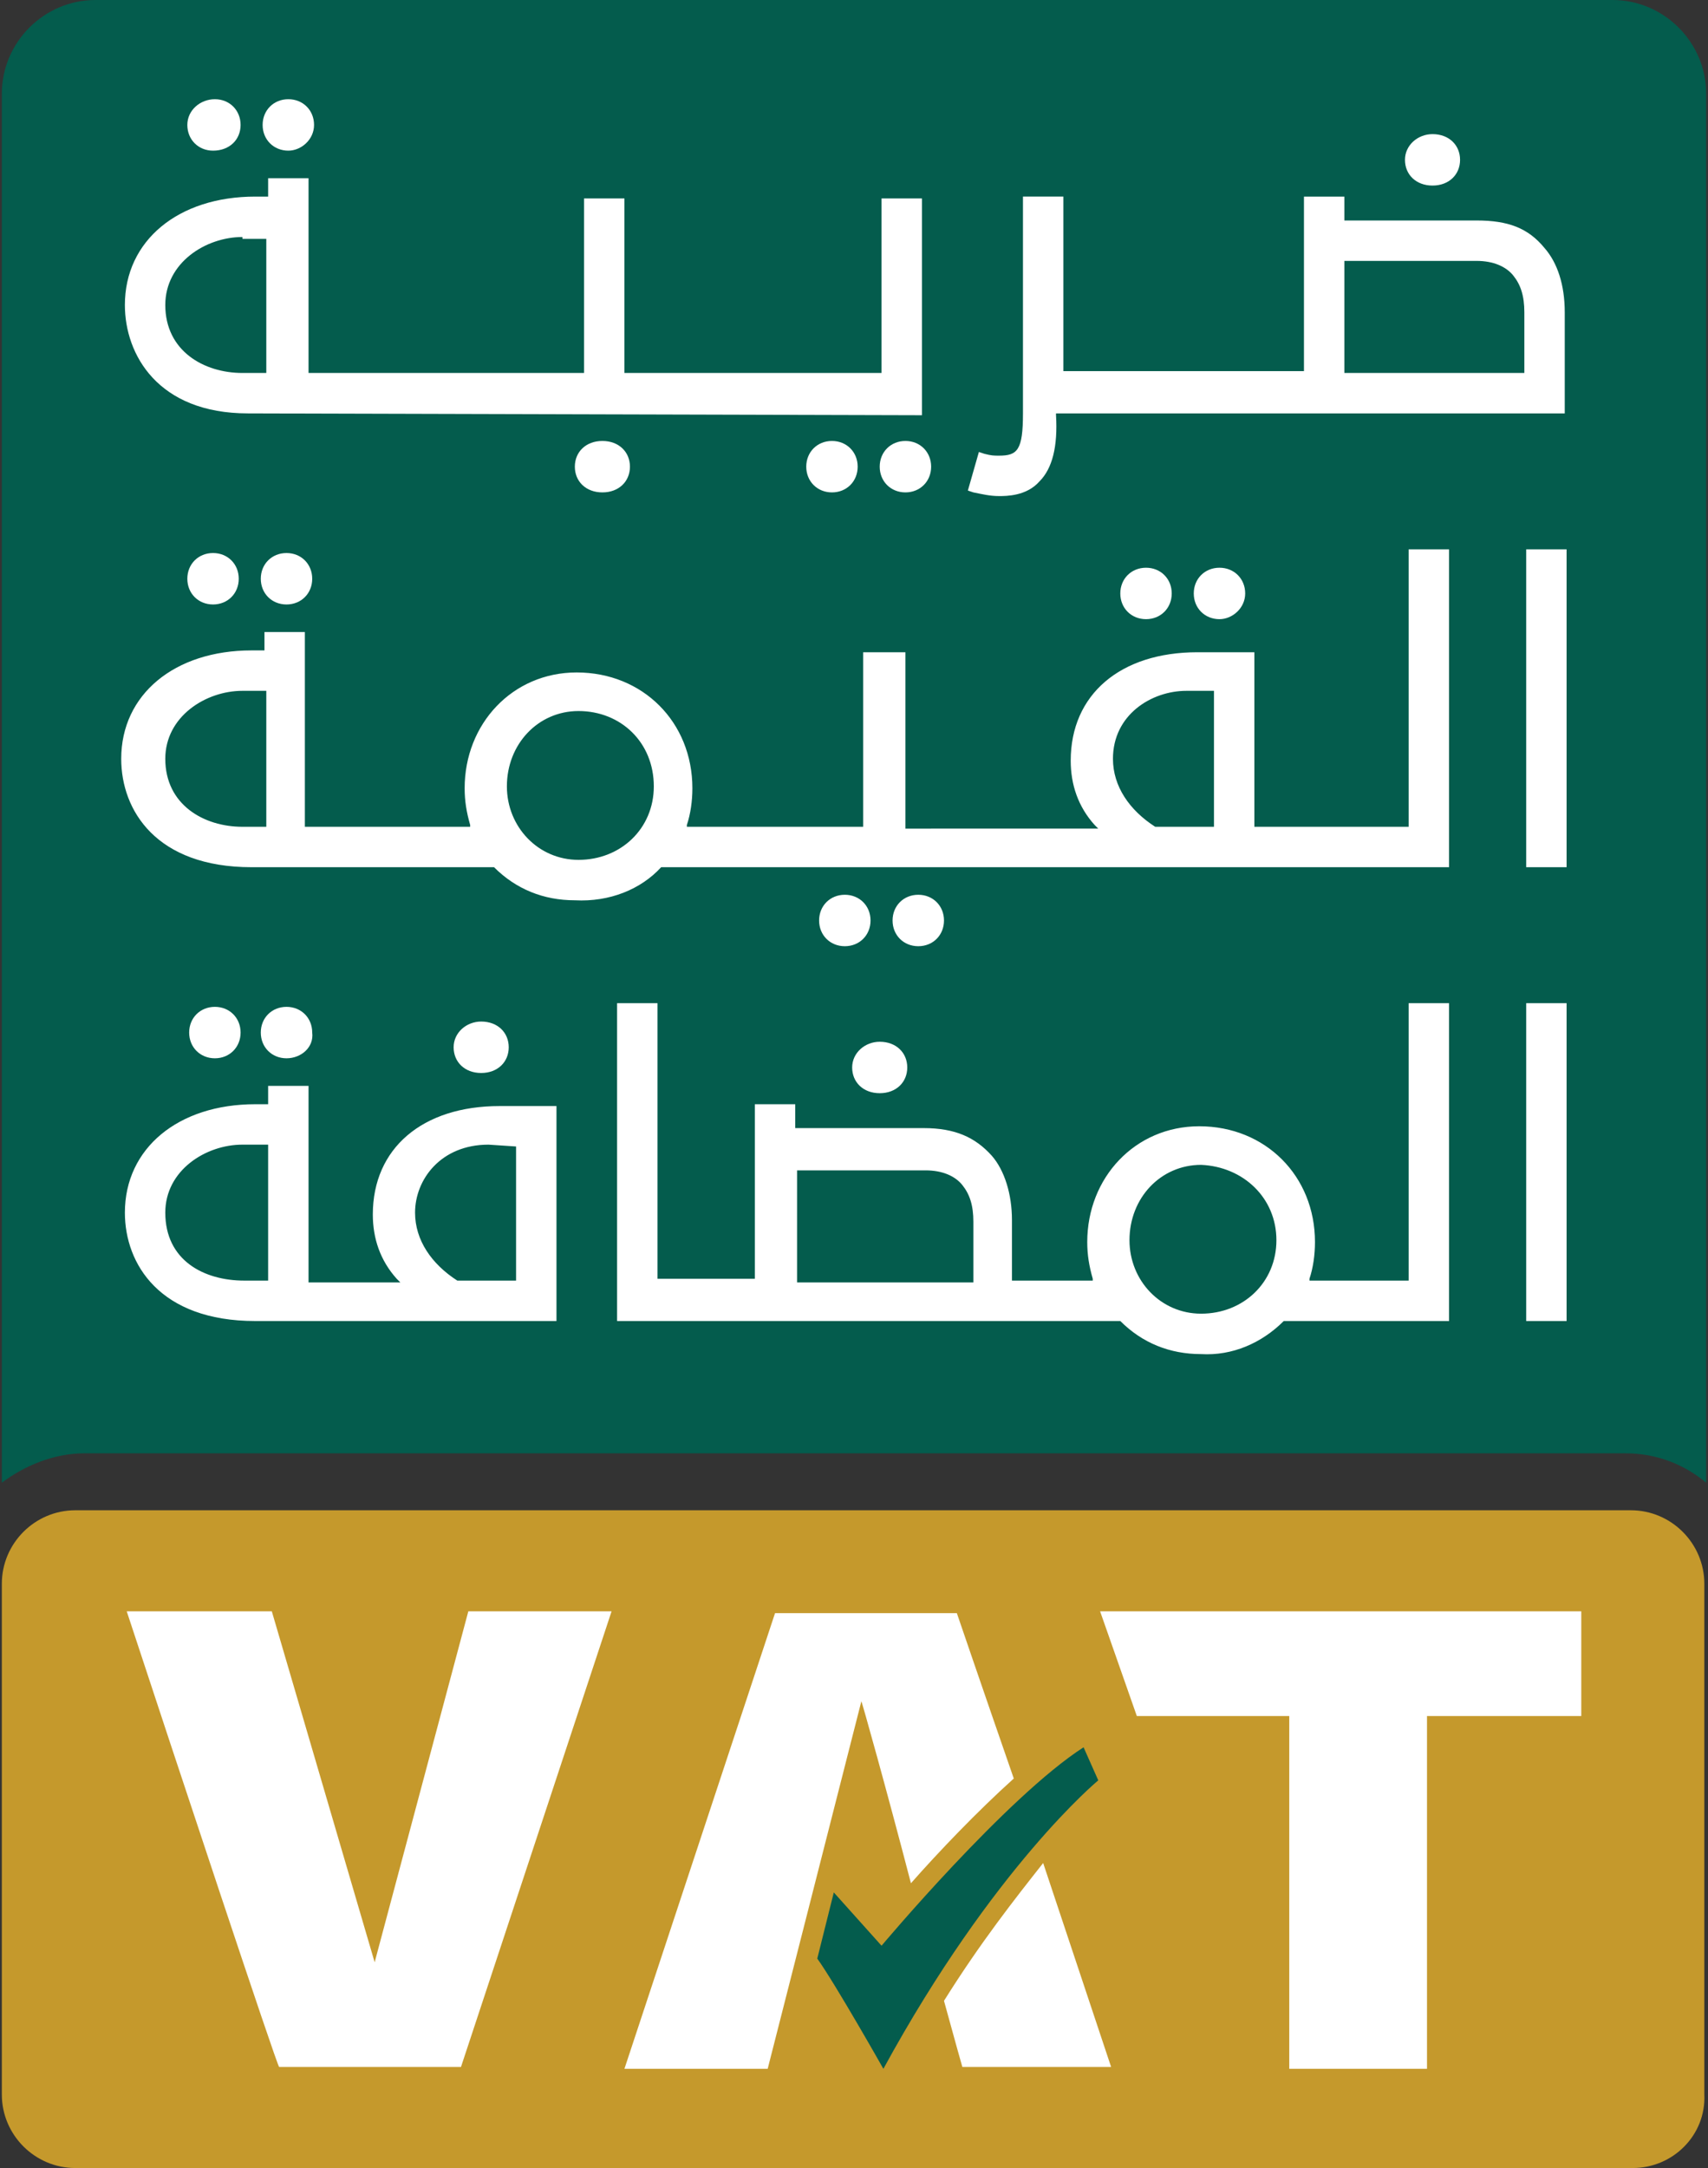
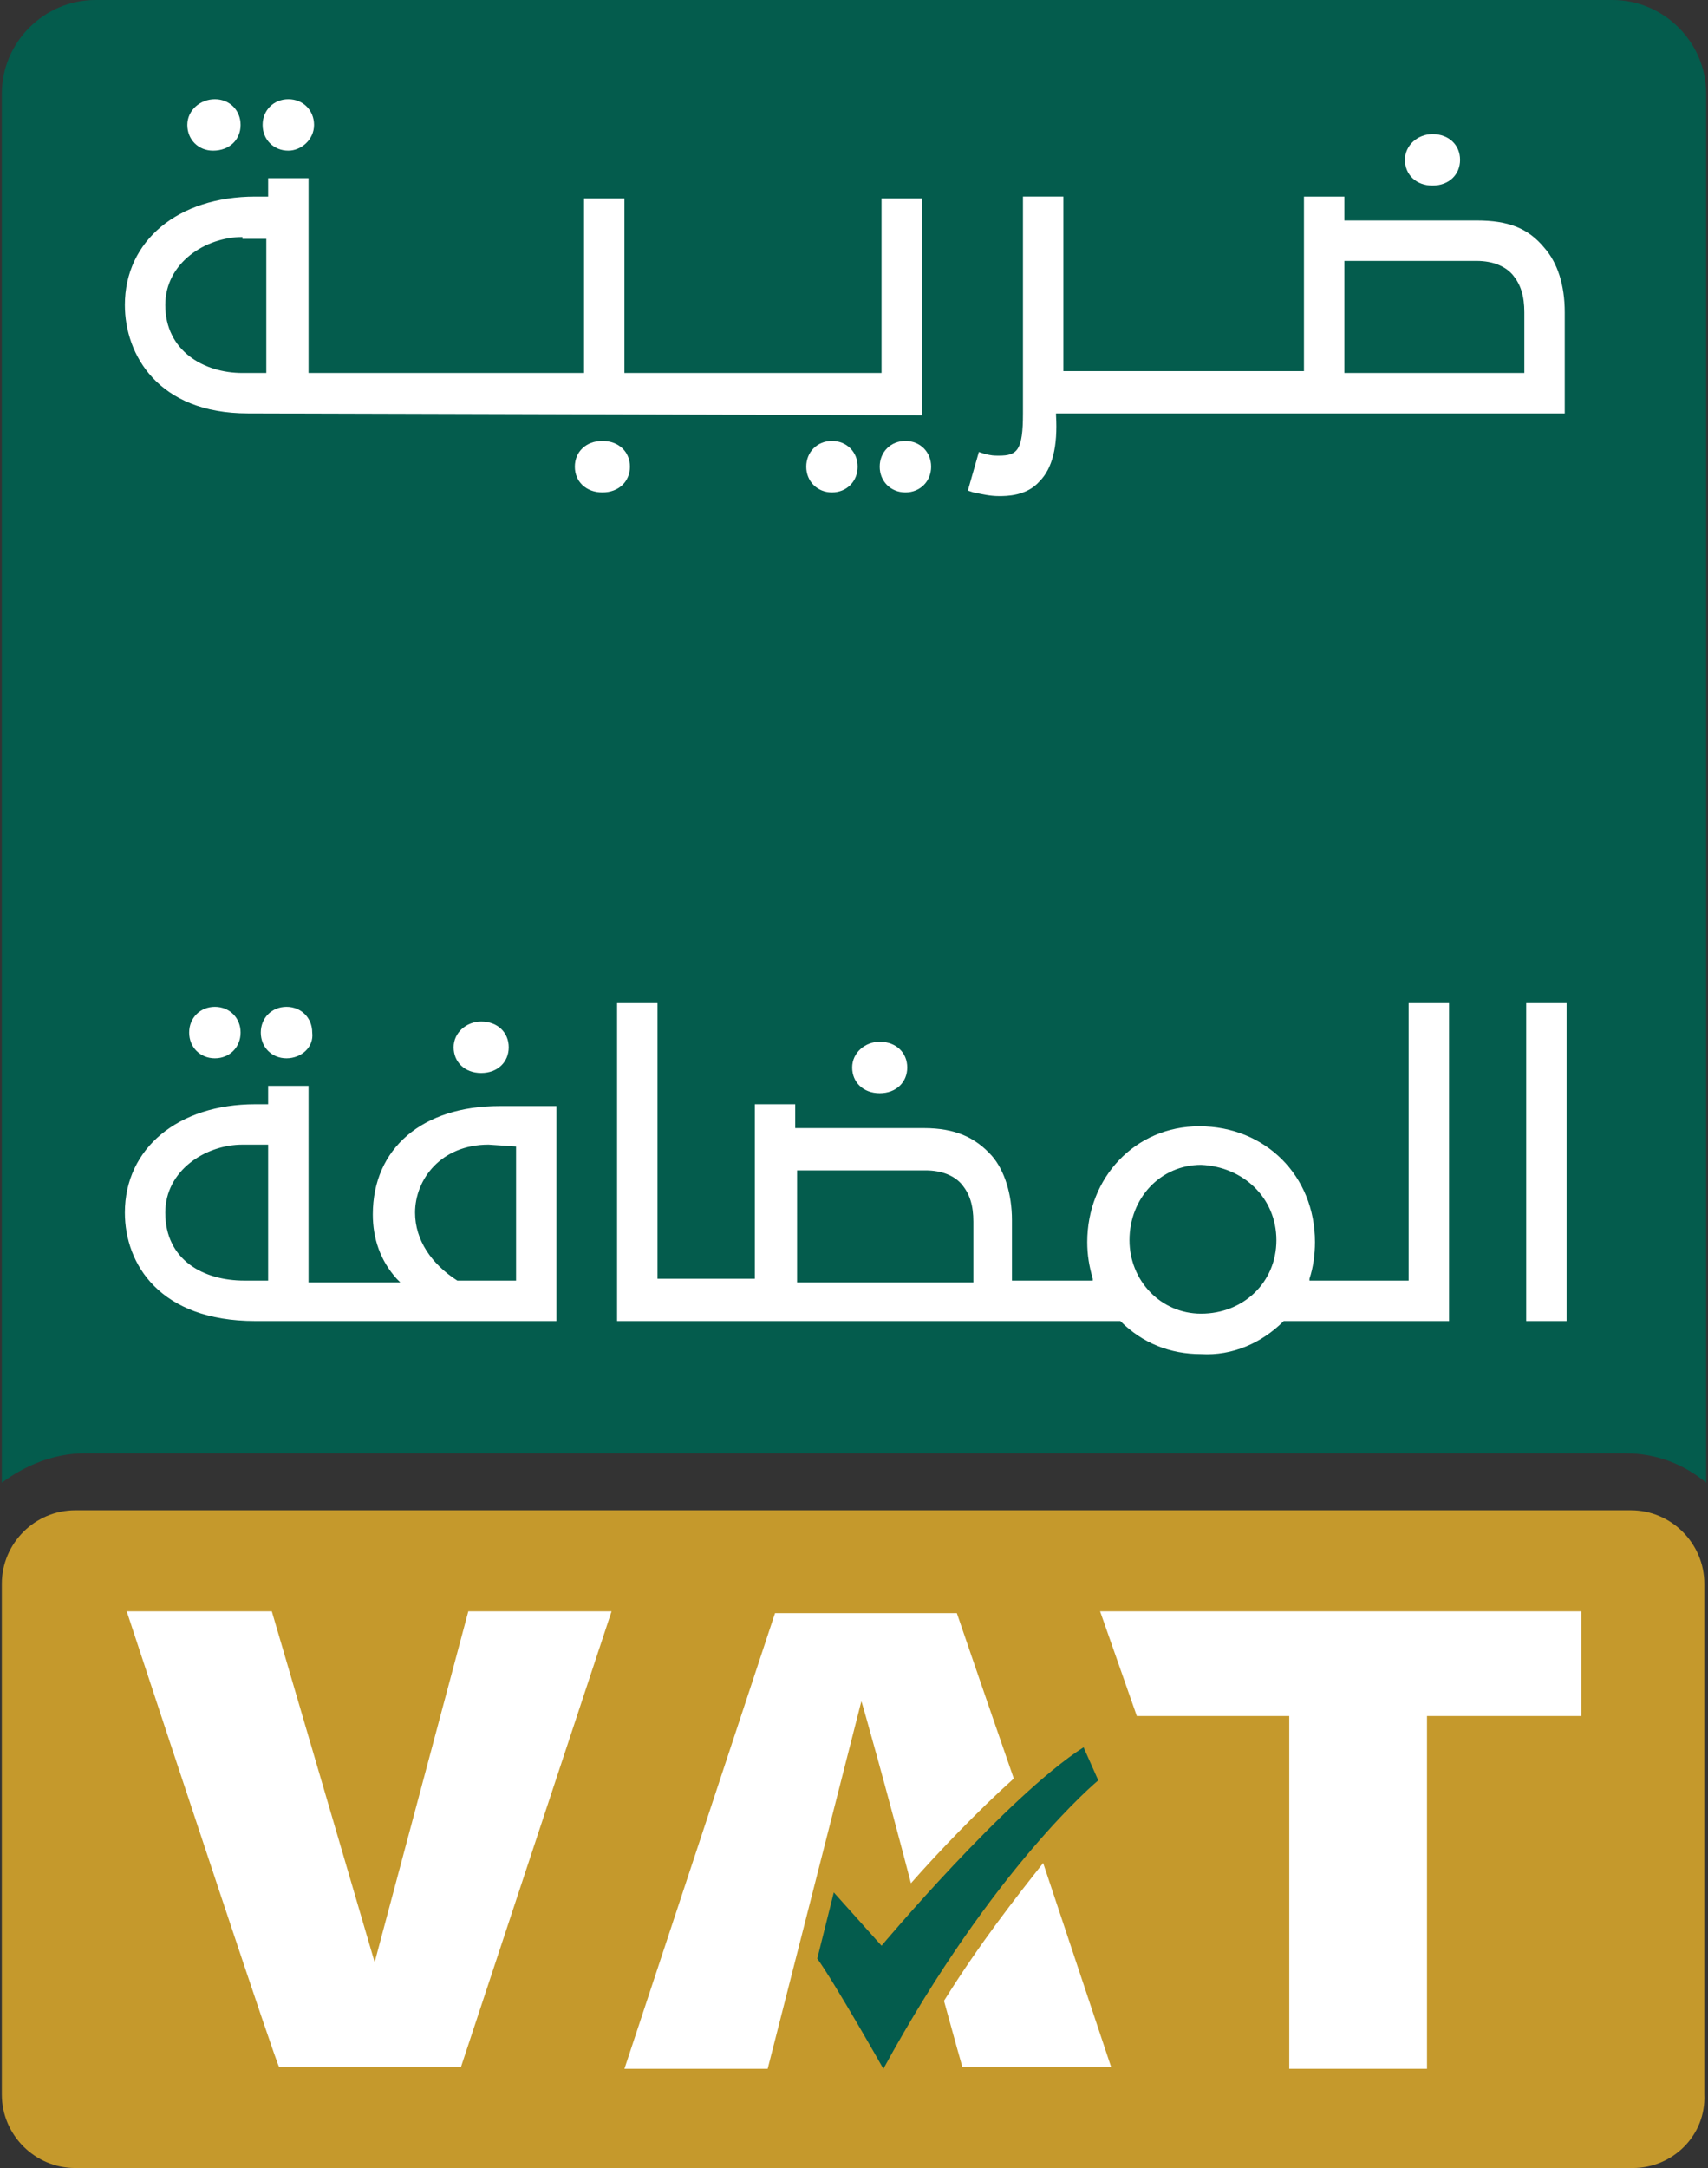
<svg xmlns="http://www.w3.org/2000/svg" id="Layer_1" x="0px" y="0px" viewBox="0 0 93 118" style="enable-background:new 0 0 93 118;" xml:space="preserve">
  <rect x="0" y="0" width="93" height="118" fill="#333333" stroke="none" />
  <style type="text/css"> .st0{fill:#045C4D;} .st1{fill:#FFFFFF;} .st2{fill:#C5992C;} </style>
  <g>
    <path class="st0" d="M4.6,79.1h83.9c1.7,0,3.2,0.6,4.4,1.6V5.1c0-2.8-2.3-5.1-5.1-5.1H5.2C2.4,0,0.1,2.3,0.1,5.1v75.6 C1.3,79.8,2.9,79.1,4.6,79.1" />
    <path class="st1" d="M13.5,22.5c-4.9,0-6.7-3.2-6.7-5.9c0-3.5,2.9-5.9,7.1-5.9h0.7v-1h2.2v10.6h15v-9.5H34v9.5h14v-9.5h2.2v11.8 L13.5,22.5L13.5,22.5z M13.2,12.9c-2,0-4.2,1.4-4.2,3.7c0,2.5,2.1,3.7,4.2,3.7h1.3v-7.3H13.2z M17.1,6.8c0-0.8-0.6-1.4-1.4-1.4 c-0.8,0-1.4,0.6-1.4,1.4c0,0.8,0.6,1.4,1.4,1.4C16.4,8.2,17.1,7.6,17.1,6.8 M13.1,6.8c0-0.8-0.6-1.4-1.4-1.4S10.2,6,10.2,6.8 c0,0.8,0.6,1.4,1.4,1.4C12.5,8.2,13.1,7.6,13.1,6.8 M34.3,25.4c0-0.8-0.6-1.4-1.5-1.4s-1.5,0.6-1.5,1.4c0,0.8,0.6,1.4,1.5,1.4 C33.7,26.8,34.3,26.2,34.3,25.4 M46.7,25.4c0-0.8-0.6-1.4-1.4-1.4c-0.8,0-1.4,0.6-1.4,1.4c0,0.8,0.6,1.4,1.4,1.4 C46.1,26.8,46.7,26.2,46.7,25.4 M50.7,25.4c0-0.8-0.6-1.4-1.4-1.4c-0.8,0-1.4,0.6-1.4,1.4c0,0.8,0.6,1.4,1.4,1.4 C50.1,26.8,50.7,26.2,50.7,25.4 M54.4,27c-0.5,0-0.9-0.1-1.4-0.2l-0.3-0.1l0.6-2.1l0.3,0.1c0.4,0.1,0.5,0.1,0.8,0.1 c1,0,1.3-0.3,1.3-2.3V10.7h2.2v9.5H71v-9.5h2.2V12h7.2c1.7,0,2.8,0.4,3.7,1.5c0.7,0.8,1.1,2,1.1,3.5v5.5H57.5v0.1 c0.1,1.7-0.2,2.9-0.9,3.6C55.9,27,54.8,27,54.4,27L54.4,27z M73.2,20.3h9.8V17c0-0.9-0.2-1.5-0.6-2c-0.4-0.5-1.1-0.8-2-0.8h-7.2 V20.3z M79.5,8.7c0-0.8-0.6-1.4-1.5-1.4c-0.8,0-1.5,0.6-1.5,1.4c0,0.8,0.6,1.4,1.5,1.4C78.9,10.1,79.5,9.5,79.5,8.7" />
-     <path class="st1" d="M15.6,32.9c-0.8,0-1.4-0.6-1.4-1.4c0-0.8,0.6-1.4,1.4-1.4c0.8,0,1.4,0.6,1.4,1.4C17,32.3,16.4,32.9,15.6,32.9 M13,31.5c0-0.8-0.6-1.4-1.4-1.4s-1.4,0.6-1.4,1.4c0,0.8,0.6,1.4,1.4,1.4S13,32.3,13,31.5 M47.4,50.1c0-0.8-0.6-1.4-1.4-1.4 c-0.8,0-1.4,0.6-1.4,1.4c0,0.8,0.6,1.4,1.4,1.4C46.8,51.5,47.4,50.9,47.4,50.1 M51.4,50.1c0-0.8-0.6-1.4-1.4-1.4 c-0.8,0-1.4,0.6-1.4,1.4c0,0.8,0.6,1.4,1.4,1.4C50.8,51.5,51.4,50.9,51.4,50.1 M63.8,32.3c0-0.8-0.6-1.4-1.4-1.4s-1.4,0.6-1.4,1.4 c0,0.8,0.6,1.4,1.4,1.4S63.8,33.1,63.8,32.3 M67.8,32.3c0-0.8-0.6-1.4-1.4-1.4c-0.8,0-1.4,0.6-1.4,1.4c0,0.8,0.6,1.4,1.4,1.4 C67.1,33.7,67.8,33.1,67.8,32.3 M36,47.2L36,47.2l42.9,0V29.9h-2.2V45h-8.4v-9.5h-3.1c-4.2,0-6.9,2.3-6.9,5.9 c0,1.3,0.4,2.5,1.3,3.5l0.2,0.2H49.3v-9.6H47V45h-9.6l0-0.1c0.2-0.6,0.3-1.3,0.3-2c0-3.6-2.7-6.3-6.3-6.3c-3.5,0-6.1,2.8-6.1,6.3 c0,0.7,0.1,1.3,0.3,2l0,0.1h-9V34.4h-2.2v1h-0.7c-4.2,0-7.1,2.4-7.1,5.9c0,2.8,1.9,5.9,7.1,5.9h13.2l0,0c1.2,1.2,2.7,1.8,4.4,1.8 C33.2,49.1,34.9,48.4,36,47.2 M35.6,42.8c0,2.3-1.8,4-4.1,4c-2.2,0-3.9-1.8-3.9-4c0-2.3,1.7-4.1,3.9-4.1 C33.8,38.7,35.6,40.4,35.6,42.8 M66.1,37.6V45h-3.2l0,0c-1.4-0.9-2.3-2.2-2.3-3.7c0-2.4,2.1-3.7,4-3.7L66.1,37.6z M14.5,37.6V45 h-1.3C11.1,45,9,43.8,9,41.3c0-2.3,2.2-3.7,4.2-3.7L14.5,37.6z M85.3,29.9h-2.2v17.3h2.2V29.9z" />
    <path class="st1" d="M15.6,57.6c-0.8,0-1.4-0.6-1.4-1.4c0-0.8,0.6-1.4,1.4-1.4c0.8,0,1.4,0.6,1.4,1.4C17.1,57,16.4,57.6,15.6,57.6 M13.1,56.2c0-0.8-0.6-1.4-1.4-1.4s-1.4,0.6-1.4,1.4c0,0.8,0.6,1.4,1.4,1.4C12.5,57.6,13.1,57,13.1,56.2 M30.3,71.9V60.2h-3.1 c-4.2,0-6.9,2.3-6.9,5.9c0,1.3,0.4,2.5,1.3,3.5l0.2,0.2h-5V59.1h-2.2v1h-0.7c-4.2,0-7.1,2.4-7.1,5.9c0,2.8,1.9,5.9,7.1,5.9 L30.3,71.9L30.3,71.9z M28.1,62.4v7.3h-3.2l0,0c-1.4-0.9-2.3-2.2-2.3-3.7c0-1.8,1.4-3.7,4-3.7L28.1,62.4L28.1,62.4z M14.6,62.4v7.3 h-1.3C11.1,69.7,9,68.6,9,66c0-2.3,2.2-3.7,4.2-3.7H14.6z M27.7,57c0-0.8-0.6-1.4-1.5-1.4c-0.8,0-1.5,0.6-1.5,1.4 c0,0.8,0.6,1.4,1.5,1.4C27.1,58.4,27.7,57.8,27.7,57 M49.4,58.1c0-0.8-0.6-1.4-1.5-1.4c-0.8,0-1.5,0.6-1.5,1.4 c0,0.8,0.6,1.4,1.5,1.4C48.8,59.5,49.4,58.9,49.4,58.1 M69.9,71.9L69.9,71.9l9,0V54.6h-2.2v15.1h-5.4l0-0.1c0.2-0.6,0.3-1.3,0.3-2 c0-3.6-2.7-6.3-6.3-6.3c-3.5,0-6.1,2.8-6.1,6.3c0,0.7,0.1,1.3,0.3,2l0,0.1h-4.4v-3.3c0-1.4-0.4-2.7-1.1-3.5c-0.9-1-2-1.5-3.7-1.5 h-7v-1.3h-2.2v9.5h-5.3v-15h-2.2v17.3H61l0,0c1.2,1.2,2.7,1.8,4.4,1.8C67.1,73.8,68.7,73.1,69.9,71.9 M69.5,67.5c0,2.3-1.8,4-4.1,4 c-2.2,0-3.9-1.8-3.9-4c0-2.3,1.7-4.1,3.9-4.1C67.7,63.5,69.5,65.2,69.5,67.5 M43.4,63.7h7c0.9,0,1.6,0.3,2,0.8 c0.4,0.5,0.6,1.1,0.6,2v3.3h-9.6V63.7z M85.3,54.6h-2.2v17.3h2.2V54.6z" />
    <path class="st2" d="M88.9,118H4.1c-2.2,0-4-1.8-4-4V86.2c0-2.2,1.8-4,4-4h84.7c2.2,0,4,1.8,4,4V114C92.9,116.2,91.1,118,88.9,118" />
    <path class="st1" d="M20.4,106.8l-5.6-19.1H6.9c2.6,7.9,8.2,24.8,8.3,24.8h9.9l8.2-24.8h-7.8L20.4,106.8z" />
    <polygon class="st1" points="86.1,87.7 59.9,87.7 61.9,93.4 70.2,93.4 70.2,112.6 77.7,112.6 77.7,93.4 86.1,93.4 " />
    <path class="st0" d="M59,95.1l0.8,1.8c0,0-5.7,4.7-11.7,15.7c0,0-2.6-4.6-3.6-6l0.9-3.6l2.6,2.9C48,105.9,54.8,97.8,59,95.1" />
    <path class="st1" d="M49.6,102.5c1.5-1.7,3.6-3.9,5.6-5.7c-1.7-4.9-3.1-9-3.1-9h-9.9L34,112.6h7.8l5.1-20 C46.9,92.5,48.3,97.5,49.6,102.5" />
    <path class="st1" d="M51.4,108.9c0.6,2.2,1,3.6,1,3.6h8.1c0,0-1.8-5.4-3.7-11.1C55.3,103.3,53.4,105.7,51.4,108.9" />
  </g>
</svg>